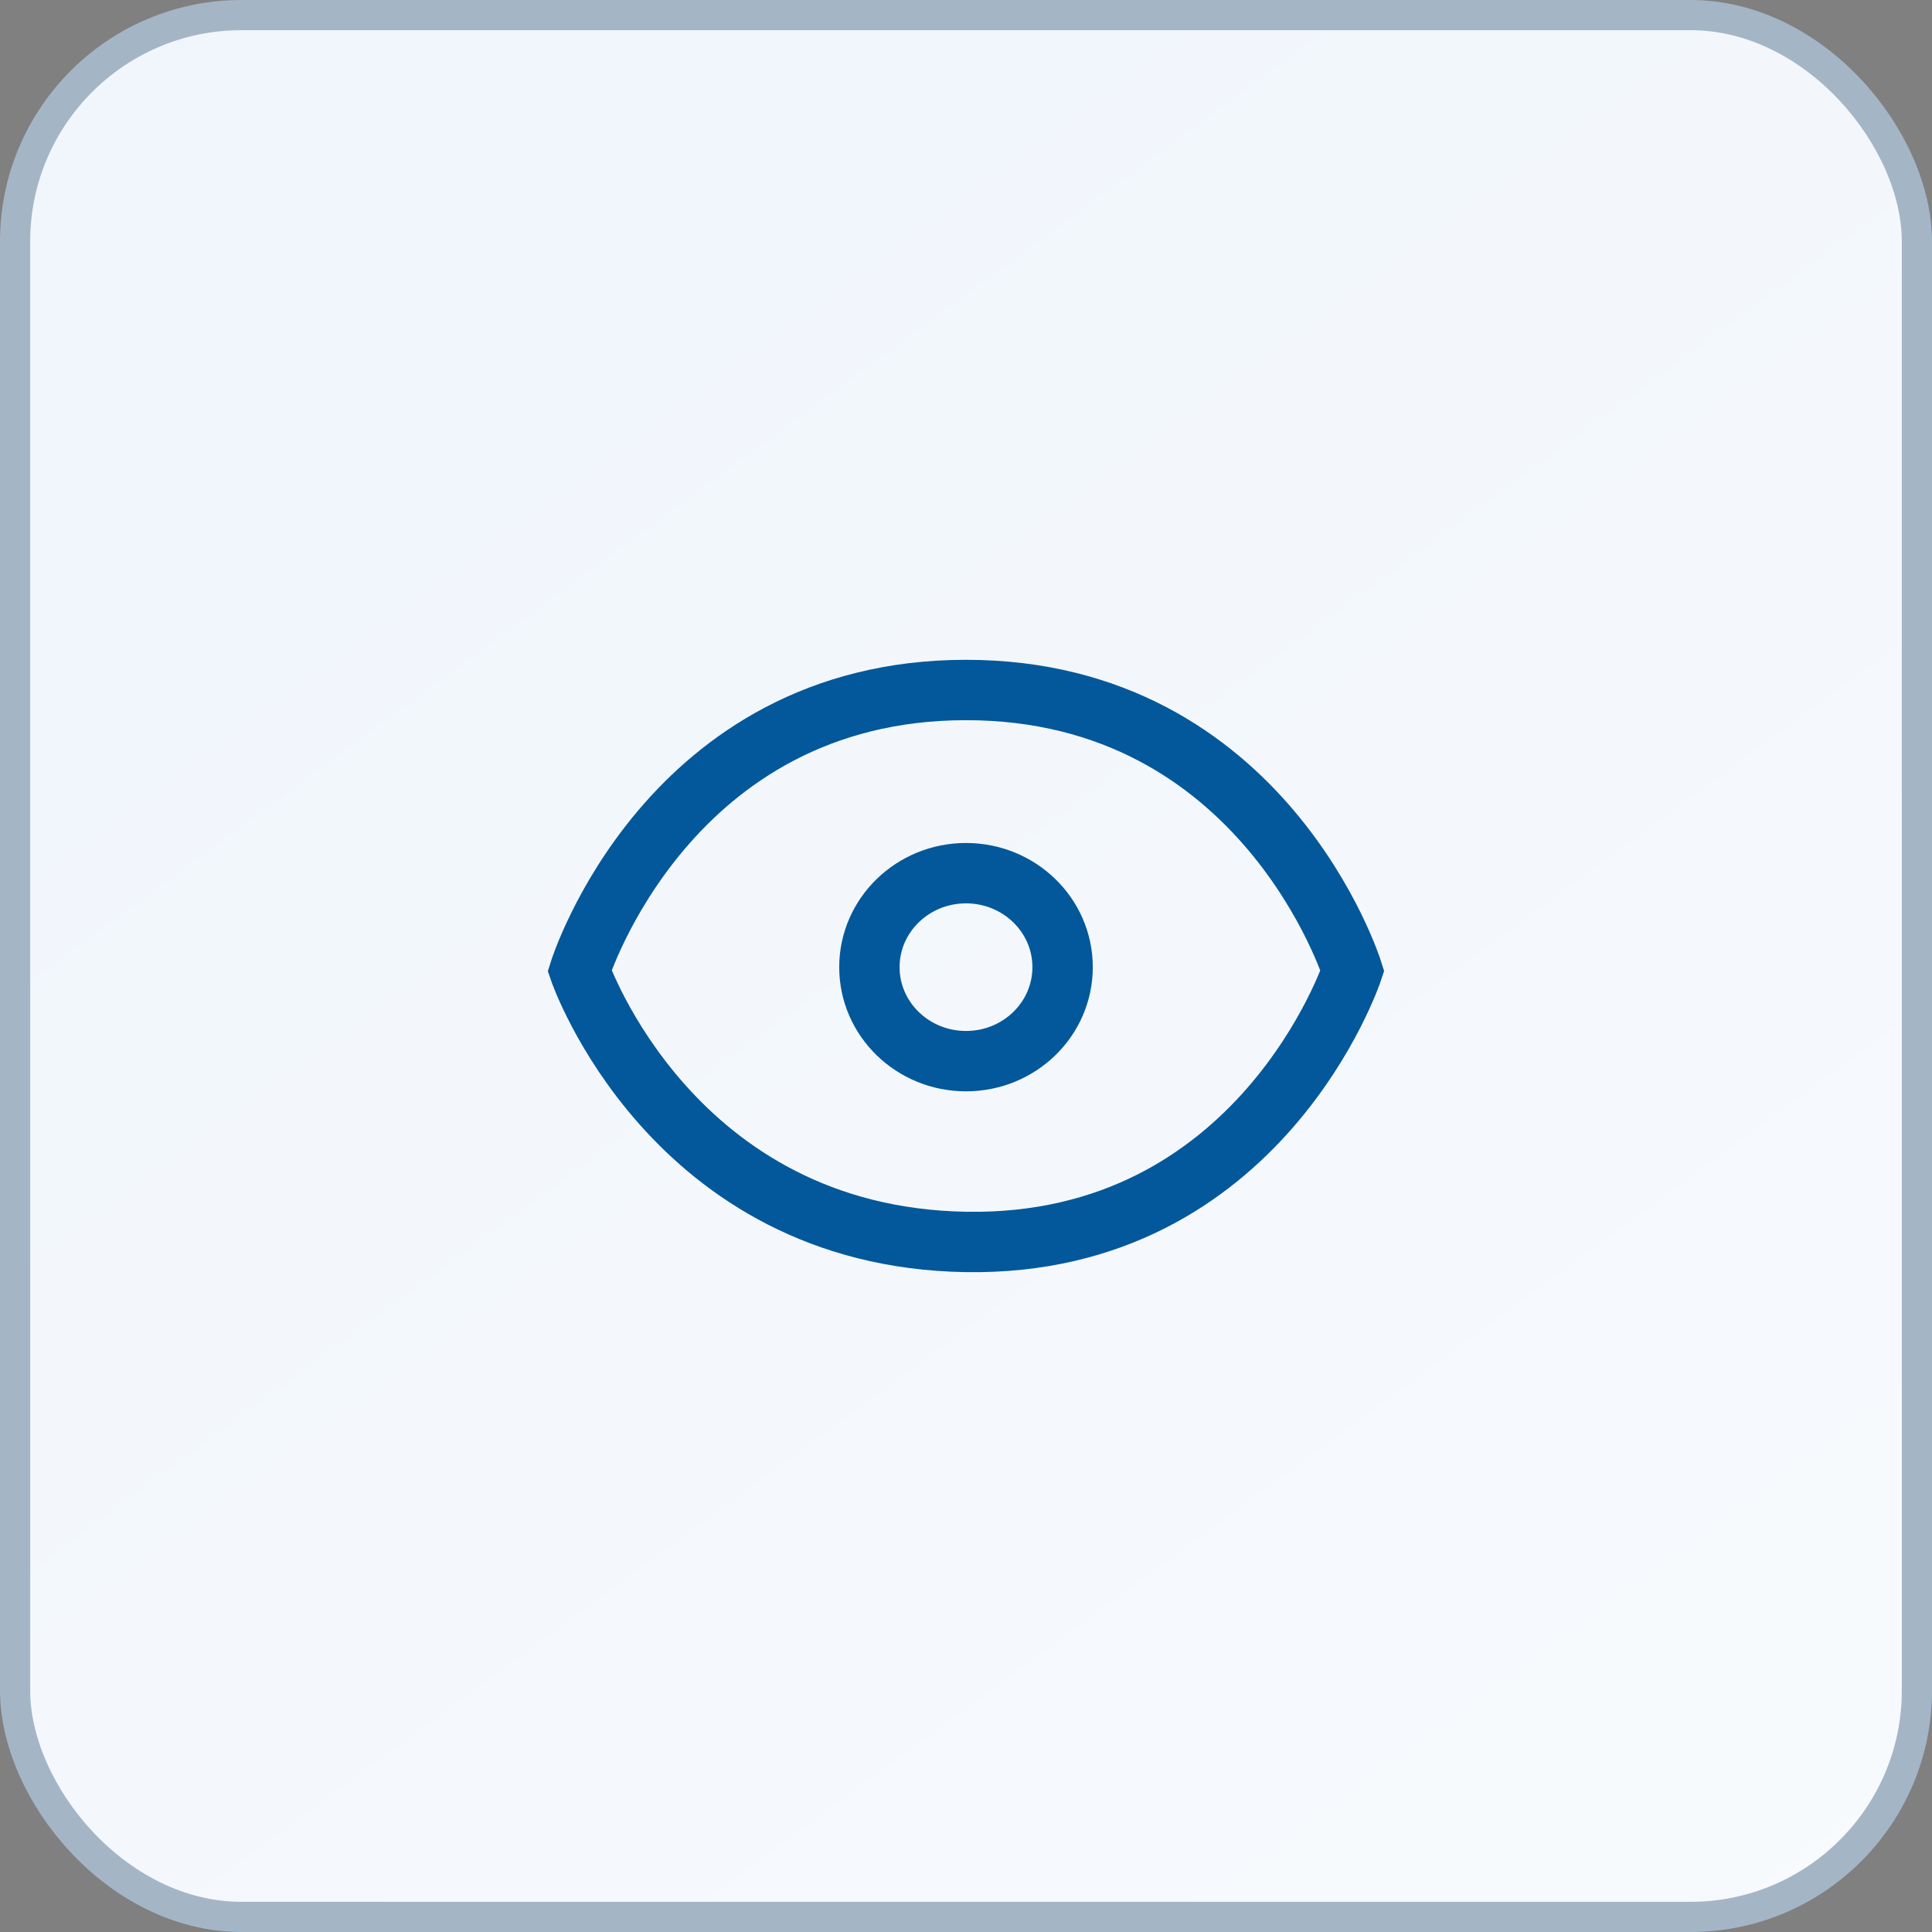
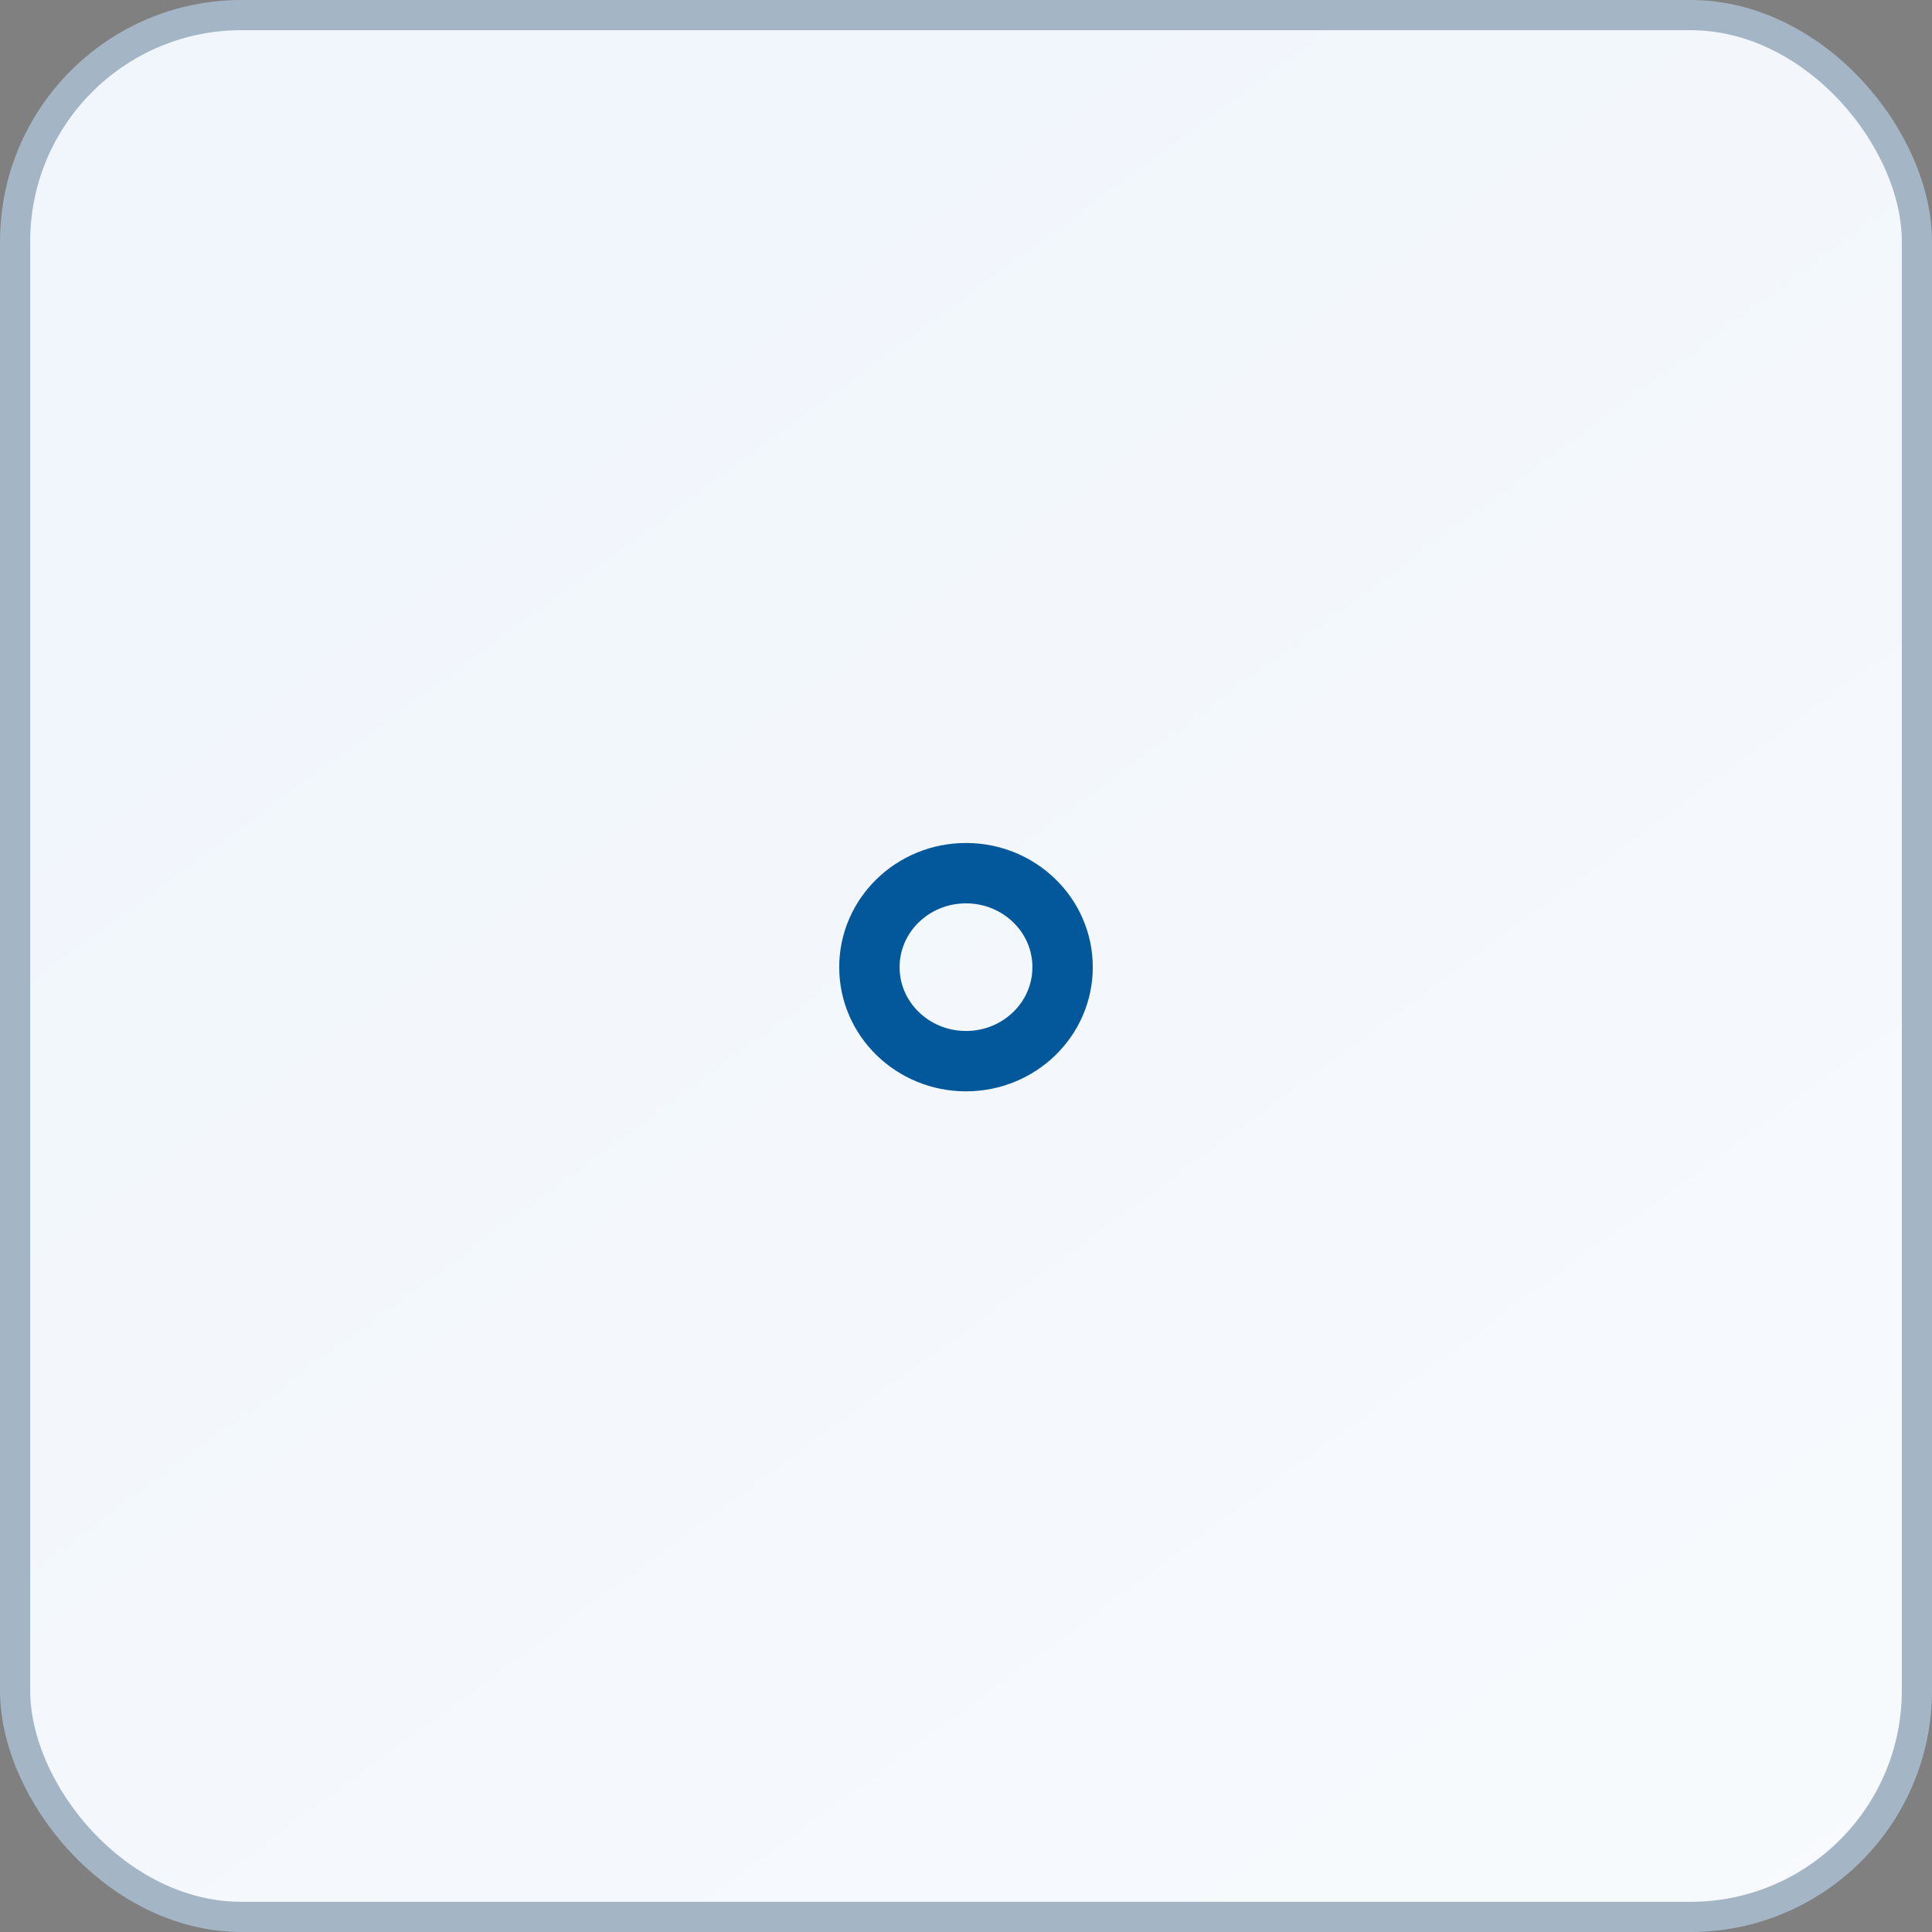
<svg xmlns="http://www.w3.org/2000/svg" width="64" height="64" viewBox="0 0 64 64" fill="none">
  <rect x="0" y="0" width="64" height="64" fill="#808080" stroke="none" />
  <rect x="0.5" y="0.5" width="63" height="63" rx="7.5" fill="url(#paint0_linear_7763_1054)" stroke="#A4B5C6" />
  <path d="M35.2 32.039C35.2 33.758 33.768 35.152 32 35.152C30.233 35.152 28.8 33.758 28.8 32.039C28.8 30.319 30.233 28.925 32 28.925C33.768 28.925 35.2 30.319 35.2 32.039Z" stroke="#02589A" stroke-width="2" />
-   <path d="M32 41.141C41.764 41.3 44.8 32.158 44.8 32.158C44.8 32.158 41.887 22.857 32 22.857C22.113 22.857 19.2 32.158 19.2 32.158C19.2 32.158 22.236 40.981 32 41.141Z" stroke="#02589A" stroke-width="2" />
  <defs>
    <linearGradient id="paint0_linear_7763_1054" x1="32" y1="2.50339e-06" x2="116" y2="114.5" gradientUnits="userSpaceOnUse">
      <stop stop-color="#F1F6FC" />
      <stop offset="1" stop-color="white" />
    </linearGradient>
  </defs>
</svg>